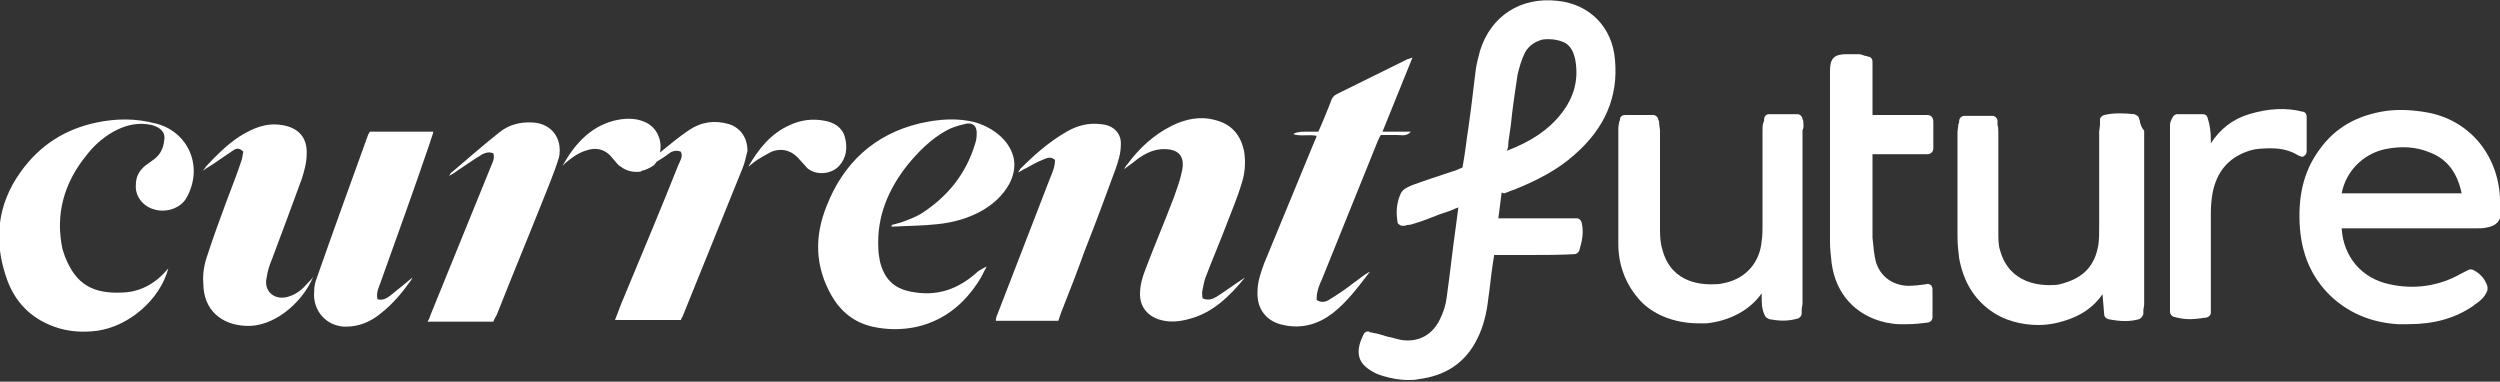
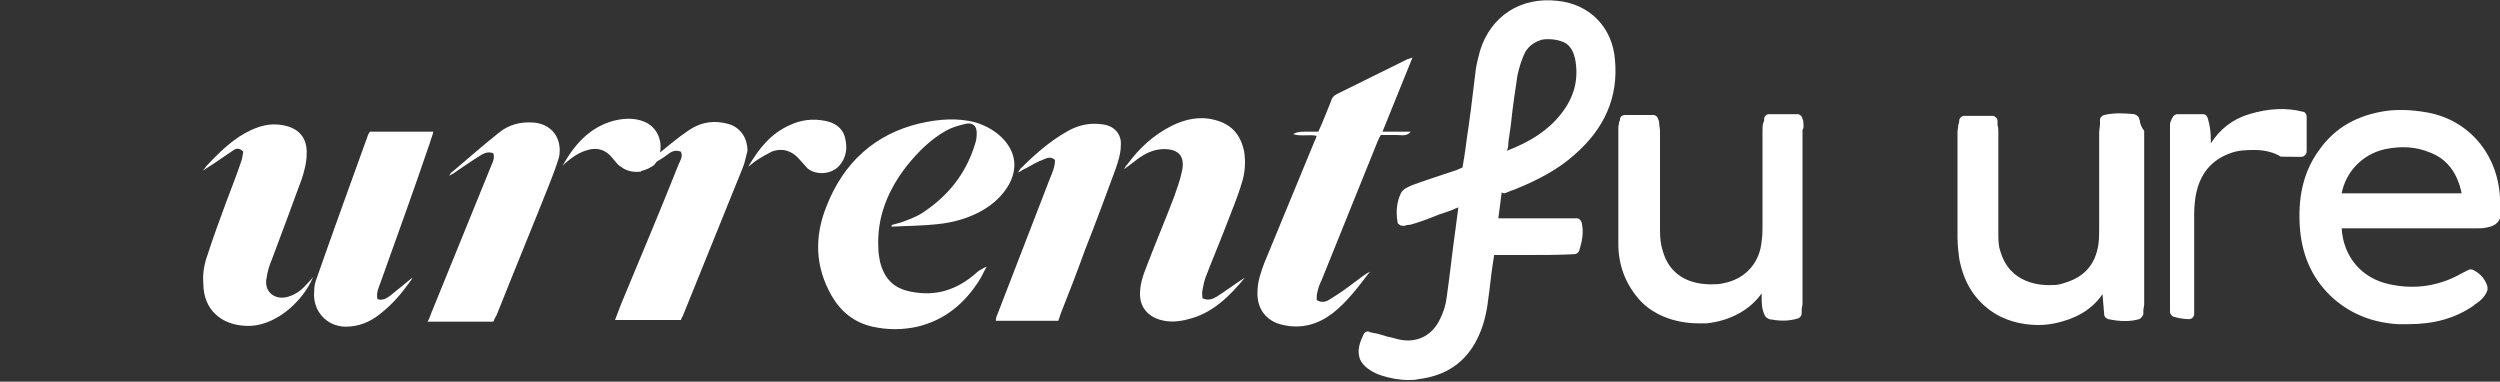
<svg xmlns="http://www.w3.org/2000/svg" version="1.1" id="Layer_2_00000129166790082317594410000012222939645653269657_" x="0px" y="0px" viewBox="0 0 300 45.8" style="enable-background:new 0 0 300 45.8;" xml:space="preserve">
  <rect x="0" y="0" width="300" height="45.8" fill="#333333" stroke="none" />
  <style type="text/css">
	.st0{fill:#FFFFFF;}
</style>
  <g id="Layer_1-2">
    <path class="st0" d="M117.1,32.8c-2.3,2-4.8,2.8-7.8,2.2c-2.1-0.4-3.2-1.6-3.7-3.6c-0.1-0.5-0.2-1.1-0.2-1.6   c-0.2-3.8,1.2-7.1,3.5-10c1.3-1.6,2.8-3.1,4.6-4.1c0.7-0.4,1.4-0.6,2.2-0.8c1-0.3,1.6,0.2,1.5,1.3c0,0.4-0.1,0.8-0.2,1.1   c-1.1,3.6-3.3,6.3-6.4,8.3c-0.8,0.5-1.7,0.8-2.5,1.1c-0.4,0.1-0.7,0.2-1.1,0.3c0,0.1,0,0.1,0,0.2c1.8-0.1,3.7-0.1,5.5-0.3   c1.9-0.2,3.7-0.7,5.3-1.6c1.4-0.8,2.5-1.8,3.3-3.2c1-1.9,0.8-3.7-0.6-5.3c-0.9-1-2.1-1.7-3.4-2.1c-2.2-0.6-4.5-0.4-6.7,0.1   c-5.5,1.3-9.2,4.8-11.2,9.9c-1.5,3.7-1.4,7.3,0.6,10.8c1.1,1.9,2.7,3.2,4.9,3.7c1.8,0.4,3.6,0.4,5.4,0c3.3-0.8,5.7-2.8,7.5-5.7   c0.3-0.5,0.5-1,0.8-1.5c-0.3,0.1-0.4,0.2-0.6,0.3C117.4,32.5,117.2,32.7,117.1,32.8L117.1,32.8L117.1,32.8z" />
-     <path class="st0" d="M18.6,14.8c-2.3-0.6-4.6-0.6-7-0.1c-3.8,0.8-6.8,2.7-9.1,5.9c-2.9,4-3.3,8.5-1.6,13.1c1.1,2.9,3.2,4.8,6.2,5.7   c1.4,0.4,2.9,0.5,4.5,0.3c3.8-0.5,7.6-3.7,8.6-7.5c-1.4,1.7-3.2,2.8-5.4,2.9c-3.7,0.2-5.7-1-7-4.3c-0.1-0.3-0.2-0.6-0.3-0.9   c-0.9-4.2,0.2-8,2.9-11.3c1-1.3,2.3-2.4,3.8-3.1c1.3-0.6,2.6-0.8,4-0.5c1.1,0.3,1.7,0.9,1.5,1.9c-0.1,0.8-0.4,1.6-1.2,2.2   c-0.4,0.3-0.7,0.5-1.1,0.8c-0.7,0.6-1.1,1.3-1.1,2.3c-0.1,1.3,0.8,2.5,2.1,2.9c1.5,0.5,3.3-0.1,4-1.4   C24.5,19.9,22.5,15.7,18.6,14.8L18.6,14.8L18.6,14.8z" />
    <path class="st0" d="M162.5,33.9c-0.9,0.7-1.9,1.4-2.9,2c-0.4,0.3-1,0.5-1.6,0.1c0-0.3,0-0.7,0.1-1c0.1-0.5,0.3-1,0.5-1.4   c2.2-5.5,4.5-11.1,6.7-16.6c0.1-0.2,0.2-0.5,0.4-0.8c0.6,0,1.3,0,1.9,0c0.6,0,1.2,0.2,1.7-0.4h-3.4c1.2-3,2.4-5.9,3.6-8.9   c-0.3,0.1-0.5,0.2-0.6,0.2c-2.8,1.4-5.7,2.8-8.5,4.2c-0.4,0.2-0.6,0.5-0.7,0.9c-0.5,1.2-0.9,2.3-1.5,3.6h-1.6   c-0.7,0-1.2,0.1-1.4,0.3c0.9,0.3,1.8,0,2.8,0.2c-0.1,0.4-0.3,0.7-0.4,1c-2,4.8-3.9,9.5-5.9,14.3c-0.4,1.1-0.8,2.2-0.8,3.4   c-0.1,2.1,1.1,3.6,3.1,4c2.2,0.5,4.2-0.1,5.9-1.4c1.8-1.4,3.1-3.2,4.5-5C163.6,33,163.1,33.5,162.5,33.9L162.5,33.9L162.5,33.9z" />
    <path class="st0" d="M146,35.6c-0.5,0.3-1,0.5-1.7,0.2c0-0.3-0.1-0.7,0-1c0.1-0.5,0.2-1.1,0.4-1.6c0.8-2.1,1.7-4.2,2.5-6.3   c0.6-1.6,1.3-3.2,1.8-4.9c0.4-1.2,0.5-2.5,0.3-3.8c-0.4-2-1.5-3.3-3.5-3.8c-1.8-0.5-3.6-0.1-5.2,0.7c-2.2,1.1-3.9,2.7-5.3,4.6   c-0.2,0.2-0.3,0.4-0.4,0.6c0.4-0.3,0.8-0.6,1.2-0.9c1-0.8,2-1.4,3.3-1.5c2-0.1,2.9,0.8,2.4,2.8c-0.2,1-0.6,2-0.9,2.9   c-1.1,2.9-2.3,5.7-3.4,8.6c-0.4,1-0.7,2-0.7,3.1c0,1.6,1,2.7,2.5,3.1c1.1,0.3,2.2,0.2,3.3-0.1c2.9-0.7,5-2.8,6.8-5   c-0.3,0.2-0.6,0.4-0.9,0.6C147.6,34.5,146.8,35.1,146,35.6L146,35.6L146,35.6z" />
    <path class="st0" d="M34.6,35.6c-1.6,0.5-3-0.6-2.6-2.3c0.1-0.7,0.3-1.4,0.6-2.1c1.2-3.2,2.4-6.4,3.6-9.7c0.3-0.9,0.6-2,0.6-3   c0.1-2-1-3.2-3-3.5c-1.9-0.3-3.5,0.4-5.1,1.4c-1.5,1-2.8,2.3-4,3.6c-0.1,0.2-0.2,0.3-0.4,0.5c0.5-0.3,0.9-0.6,1.4-0.9   c0.7-0.5,1.5-1,2.2-1.5c0.3-0.2,0.7-0.5,1.3,0.1c-0.1,0.4-0.1,0.8-0.3,1.3c-0.5,1.5-1.1,3-1.7,4.6c-0.8,2.2-1.6,4.3-2.3,6.5   c-0.4,1.1-0.6,2.3-0.5,3.4c0,3.3,2.3,5,5.1,5.1c3.2,0.2,6.7-2.6,8.1-5.9c-0.2,0.3-0.4,0.5-0.7,0.8C36.3,34.7,35.6,35.3,34.6,35.6   L34.6,35.6L34.6,35.6z" />
    <path class="st0" d="M63.9,14.7c-1.5-0.1-2.9,0.3-4,1.2c-1.9,1.5-3.7,3.1-5.6,4.7c-0.2,0.1-0.3,0.3-0.4,0.5   c0.4-0.2,0.7-0.4,1.1-0.7c0.9-0.6,1.9-1.3,2.9-1.9c0.4-0.2,0.8-0.3,1.3-0.1c0.2,0.6-0.1,1.1-0.3,1.6c-2.4,5.9-4.8,11.8-7.2,17.7   c-0.1,0.3-0.2,0.6-0.4,0.9h7.9c0.1-0.3,0.3-0.6,0.4-0.8c2.1-5.3,4.3-10.6,6.4-15.9c0.4-1,0.8-2.1,1.1-3.1   C67.5,16.5,66.1,14.8,63.9,14.7L63.9,14.7L63.9,14.7z" />
    <path class="st0" d="M87.5,14.9c-1.7-0.5-3.3-0.3-4.8,0.7c-1.2,0.8-2.4,1.8-3.5,2.7c0.3-1.5-0.4-3.1-1.9-3.7   c-1.2-0.5-2.5-0.4-3.7-0.1c-2.9,0.8-4.7,2.9-6.1,5.4c0.1-0.1,0.2-0.2,0.3-0.3c0.7-0.6,1.5-1.2,2.4-1.5c1.4-0.5,2.5-0.2,3.4,1   c0.3,0.3,0.5,0.7,0.9,0.9c0.6,0.5,1.5,0.7,2.3,0.6c0,0,0,0,0,0c0.1,0,0.1,0,0.2-0.1c0.5-0.1,1.1-0.4,1.5-0.7   c0.1-0.1,0.2-0.3,0.3-0.4c0.5-0.3,1-0.6,1.5-1c0.4-0.3,0.9-0.4,1.4-0.2c0.3,0.6-0.1,1.1-0.3,1.6c-2.1,5.3-4.3,10.5-6.5,15.8   c-0.4,0.9-0.7,1.8-1.1,2.8h7.9c0.1-0.2,0.1-0.3,0.2-0.4c2.4-5.9,4.8-11.9,7.2-17.8c0.3-0.7,0.4-1.4,0.6-2.1   C89.7,16.7,89,15.4,87.5,14.9L87.5,14.9L87.5,14.9z" />
    <path class="st0" d="M132.1,14.9c-1.5-0.2-2.9,0.2-4.1,0.9c-2.1,1.2-3.9,2.8-5.6,4.5c0,0.1-0.1,0.1-0.2,0.4   c0.4-0.2,0.6-0.4,0.9-0.5c0.7-0.4,1.4-0.8,2.2-1.1c0.4-0.2,0.9-0.3,1.3,0.1c0,0.8-0.3,1.5-0.6,2.2c-2.1,5.4-4.2,10.9-6.3,16.3   c-0.1,0.2-0.2,0.5-0.2,0.8h7.5c0.1-0.3,0.2-0.6,0.3-0.9c1-2.5,2-5.1,2.9-7.6c1.3-3.3,2.5-6.5,3.7-9.8c0.3-0.9,0.6-1.8,0.6-2.8   C134.6,16,133.6,15,132.1,14.9L132.1,14.9L132.1,14.9z" />
    <path class="st0" d="M45.3,35.9c-0.2-0.8,0.2-1.5,0.4-2.1c2-5.6,4-11.1,5.9-16.7c0.1-0.4,0.3-0.8,0.4-1.3h-7.6   c-0.1,0.1-0.1,0.2-0.2,0.3c-2.1,5.8-4.2,11.6-6.2,17.3c-0.2,0.5-0.3,1-0.3,1.6c-0.2,2.3,1.5,4.2,3.8,4.2c1.6,0,3-0.6,4.2-1.6   c1.4-1.1,2.5-2.4,3.5-3.8c0.1-0.1,0.2-0.3,0.3-0.5c-1,0.8-1.8,1.5-2.7,2.2C46.4,35.8,45.9,36.1,45.3,35.9L45.3,35.9L45.3,35.9z" />
    <path class="st0" d="M100.7,19.9c0.9-1,1-2.2,0.7-3.4c-0.3-1.2-1.3-1.8-2.4-2c-1.5-0.3-2.9-0.1-4.2,0.5c-2.3,1-3.8,2.9-5,5   c0.3-0.2,0.6-0.5,0.9-0.7c0.6-0.4,1.3-0.8,1.9-1.1c1.3-0.5,2.5-0.1,3.4,1c0.3,0.3,0.6,0.7,0.9,1C98,21.1,99.8,20.9,100.7,19.9   C100.7,19.9,100.7,19.9,100.7,19.9z" />
    <path class="st0" d="M180.5,23.2c0.4-0.1,0.7-0.3,1.1-0.4c3-1.2,5.4-2.5,7.3-4.2c3.7-3.2,5.3-7,4.9-11.4c-0.3-3.9-3-6.7-6.9-7.1   c-4.4-0.5-8,1.8-9.3,6c-0.2,0.8-0.4,1.5-0.5,2.2c-0.2,1.6-0.4,3.3-0.6,4.9c-0.1,0.7-0.2,1.5-0.3,2.2c-0.2,1.2-0.3,2.3-0.5,3.5   l-0.2,1.2l0,0c-0.2,0.1-0.5,0.2-0.7,0.3c-0.6,0.2-1.2,0.4-1.8,0.6c-1.2,0.4-2.4,0.8-3.5,1.2c-0.4,0.2-1.1,0.4-1.4,1   c-0.5,1.1-0.6,2.2-0.4,3.4c0,0.2,0.1,0.3,0.3,0.4c0.1,0.1,0.3,0.1,0.5,0.1c0.1,0,0.3-0.1,0.4-0.1c0.3,0,0.6-0.1,0.9-0.2   c1-0.3,2-0.7,3-1.1c0.6-0.2,1.3-0.4,1.9-0.7c0.1,0,0.2-0.1,0.3-0.1c-0.1,0.8-0.2,1.6-0.3,2.3c-0.4,2.8-0.7,5.7-1.1,8.5   c-0.1,0.9-0.4,1.8-0.8,2.6c-0.9,1.9-2.6,2.8-4.6,2.5c-0.6-0.1-1.1-0.3-1.7-0.4c-0.3-0.1-0.7-0.2-1-0.3c-0.3-0.1-0.6-0.1-0.9-0.2   c-0.1,0-0.2,0-0.3-0.1c-0.3-0.1-0.6,0.1-0.7,0.4c-0.6,1.2-0.7,2.1-0.4,2.9c0.3,0.7,0.9,1.2,1.9,1.7c0.2,0.1,0.5,0.2,0.8,0.3   c1,0.3,2,0.5,3.1,0.5c0.4,0,0.8,0,1.2-0.1c3.3-0.4,5.7-2,7.1-4.9c0.7-1.4,1.1-3,1.3-4.8c0.2-1.3,0.3-2.6,0.5-3.9l0.2-1.3   c1.4,0,2.8,0,4.1,0c1.8,0,3.7,0,5.5-0.1c0.3,0,0.5-0.2,0.6-0.4c0.3-1,0.6-2.1,0.3-3.4c-0.1-0.3-0.3-0.5-0.6-0.5h-9.4l0.4-3.1   L180.5,23.2L180.5,23.2L180.5,23.2z M181,17.1c0.1-0.7,0.2-1.4,0.3-2.1c0.2-2,0.5-4,0.8-6c0.2-0.9,0.5-1.9,0.9-2.7   c0.5-0.9,1.3-1.3,1.9-1.5c0.3-0.1,0.7-0.1,1-0.1c0.7,0,1.5,0.2,2,0.5c0.6,0.4,0.9,1,1.1,1.8c0.5,2.5-0.1,4.7-1.7,6.7   c-1.5,1.9-3.6,3.3-6.5,4.4C181,17.8,181,17.4,181,17.1L181,17.1L181,17.1z" />
    <path class="st0" d="M300,23.7c-0.3-5.3-3.8-9.3-8.7-10.2c-1.7-0.3-3.3-0.4-4.9-0.2c-3.5,0.5-6.2,2-8.1,4.7   c-1.9,2.6-2.6,5.7-2.3,9.5c0.3,3.5,1.7,6.3,4.1,8.4c2.1,1.8,4.6,2.8,7.6,3c0.4,0,0.9,0,1.3,0c3.1,0,5.6-0.7,7.8-2.2l0.1-0.1   c0.6-0.4,1.3-0.9,1.6-1.8c0-0.1,0-0.3,0-0.4c-0.2-0.7-0.7-1.5-1.7-2c-0.2-0.1-0.4-0.1-0.6,0c-0.1,0-0.1,0.1-0.2,0.1   c-0.2,0.1-0.4,0.2-0.6,0.3c-2.6,1.5-5.6,2-8.7,1.3c-3.3-0.7-5.5-3.3-5.7-6.7h3.6c4.2,0,8.3,0,12.5,0h0.1c0.4,0,0.8,0,1.2-0.1   c1.2-0.2,1.7-0.8,1.8-2C300,24.9,300,24.3,300,23.7L300,23.7L300,23.7z M281,23.2c0.5-2.6,2.5-4.7,5.2-5.3c2-0.4,3.7-0.3,5.4,0.4   c2.1,0.8,3.3,2.5,3.8,4.9L281,23.2L281,23.2L281,23.2z" />
    <path class="st0" d="M256.8,14.7c0-0.1,0-0.3-0.1-0.4c0-0.3-0.3-0.5-0.6-0.6c-1.1-0.1-2.3-0.2-3.6,0.1c-0.3,0.1-0.5,0.3-0.5,0.6   c0,0.2,0,0.3,0,0.5c0,0.3-0.1,0.7-0.1,1c0,1.8,0,3.5,0,5.3c0,2,0,4.1,0,6.1c0,0.7,0,1.4-0.1,2.1c-0.4,2.4-1.7,3.8-3.9,4.5   c-0.6,0.2-1,0.3-1.4,0.3c-1.6,0.1-5.4-0.1-6.5-4.2c-0.2-0.6-0.2-1.3-0.2-2.2c0-2.5,0-5.1,0-7.6c0-1.4,0-2.9,0-4.3   c0-0.3,0-0.6-0.1-0.9c0-0.1,0-0.3,0-0.5c0-0.3-0.3-0.6-0.6-0.6h-3.4c-0.3,0-0.6,0.3-0.6,0.6c0,0.1,0,0.3-0.1,0.4   c0,0.3-0.1,0.7-0.1,1c0,3.9,0,8.2,0,12.5c0,1,0.1,1.8,0.2,2.6c0.5,2.7,1.7,4.8,3.8,6.3c1.5,1.1,3.6,1.7,5.7,1.7   c0.8,0,1.6-0.1,2.4-0.3c1.6-0.4,3.8-1.2,5.3-3.4l0.2,2.4c0,0.3,0.2,0.5,0.5,0.6c1.5,0.3,2.6,0.3,3.7,0c0.2-0.1,0.4-0.3,0.5-0.6   c0-0.1,0-0.3,0-0.4c0-0.3,0.1-0.5,0.1-0.8c0-6.9,0-13.9,0-20.8C256.9,15.2,256.9,14.9,256.8,14.7L256.8,14.7L256.8,14.7z" />
    <path class="st0" d="M216.4,14.7c0-0.1,0-0.3-0.1-0.4c0-0.3-0.3-0.6-0.6-0.6h-3.4c-0.3,0-0.6,0.2-0.6,0.6c0,0.1,0,0.3-0.1,0.4   c-0.1,0.3-0.1,0.7-0.1,1c0,2.3,0,4.6,0,7c0,1.5,0,2.9,0,4.4c0,0.6,0,1.2-0.1,1.8c-0.2,2.5-1.8,4.4-4.2,5c-0.5,0.1-0.8,0.2-1.2,0.2   c-1.6,0.1-5.4,0-6.5-4.1c-0.2-0.6-0.3-1.4-0.3-2.3c0-2.4,0-4.9,0-7.3c0-1.6,0-3.1,0-4.7c0-0.3-0.1-0.6-0.1-0.9c0-0.1,0-0.3-0.1-0.4   c0-0.3-0.3-0.6-0.6-0.6h-3.4c-0.3,0-0.6,0.2-0.6,0.5c0,0.1,0,0.2-0.1,0.3c0,0.2-0.1,0.5-0.1,0.7c0,1.2,0,2.4,0,3.5   c0,3.4,0,7,0,10.5c0,2.4,0.8,4.6,2.3,6.4c1.6,2,4.4,3.1,7.3,3.1c0.3,0,0.7,0,1,0c2.8-0.3,5.2-1.6,6.6-3.6c0,0.1,0,0.3,0,0.4   c0,0.8,0,1.5,0.4,2.3c0.1,0.2,0.3,0.3,0.5,0.4c1.1,0.2,2.2,0.3,3.5-0.1c0.2-0.1,0.4-0.3,0.4-0.6c0-0.1,0-0.2,0-0.4   c0-0.3,0.1-0.5,0.1-0.8c0-6.9,0-13.9,0-20.8C216.5,15.3,216.4,15,216.4,14.7L216.4,14.7L216.4,14.7z" />
-     <path class="st0" d="M276.5,18.7c0.2-0.1,0.3-0.3,0.3-0.6v-4.1c0-0.3-0.2-0.6-0.5-0.6c-1.9-0.5-4.1-0.4-6.4,0.3   c-2,0.6-3.5,1.8-4.6,3.5c0-0.1,0-0.2,0-0.4c0-0.9-0.1-1.8-0.4-2.7c-0.1-0.3-0.3-0.4-0.6-0.4h-3c-0.3,0-0.5,0.2-0.6,0.4   c0,0.1-0.1,0.1-0.1,0.2c-0.1,0.2-0.2,0.4-0.2,0.7c0,6.7,0,13.3,0,20v2.4c0,0.3,0.2,0.5,0.4,0.6c0.7,0.2,1.3,0.3,2,0.3   c0.6,0,1.3-0.1,2-0.2c0.3-0.1,0.5-0.3,0.5-0.6c0-0.2,0-0.3,0-0.5c0-0.3,0-0.6,0-0.8c0-1.2,0-2.3,0-3.5c0-2.4,0-4.8,0-7.2   c0-0.9,0.1-1.7,0.2-2.3c0.5-2.6,1.9-4.2,4.1-5c1-0.4,2.1-0.4,3-0.4c1.2,0,2.3,0.3,3.1,0.8C276.1,18.8,276.3,18.9,276.5,18.7   L276.5,18.7L276.5,18.7z" />
-     <path class="st0" d="M231.3,13.8h-6.6V7.4c0-0.3-0.2-0.6-0.5-0.6c-0.1,0-0.2-0.1-0.4-0.1c-0.3-0.1-0.5-0.2-0.8-0.2   c-0.4,0-0.7,0-1.1,0l-0.3,0c-1.5,0-2,0.5-2,2c0,0.9,0,1.8,0,2.8c0,0.8,0,1.6,0,2.3l0,4.2l0,4c0,2.4,0,4.8,0,7.2   c0,0.9,0.1,1.7,0.2,2.6c0.5,3.7,2.9,6.3,6.5,7.1c0.6,0.1,1.1,0.2,1.6,0.2c0.3,0,0.7,0,1,0c0.9,0,1.7-0.1,2.5-0.2   c0.3-0.1,0.5-0.3,0.5-0.6v-3.4c0-0.2-0.1-0.4-0.2-0.5c-0.2-0.1-0.4-0.2-0.5-0.1c-0.7,0.1-1.5,0.2-2.3,0.2c-1.9-0.1-3.3-1.2-3.8-2.9   c-0.2-0.8-0.3-1.8-0.4-2.9c0-2,0-4.1,0-6.1c0-0.8,0-1.6,0-2.4v-1.5c0.2,0,0.4,0,0.5,0c2,0,4.1,0,6.1,0c0.4,0,0.7-0.3,0.7-0.7v-3.2   C232,14.1,231.7,13.8,231.3,13.8L231.3,13.8L231.3,13.8z" />
+     <path class="st0" d="M276.5,18.7c0.2-0.1,0.3-0.3,0.3-0.6v-4.1c0-0.3-0.2-0.6-0.5-0.6c-1.9-0.5-4.1-0.4-6.4,0.3   c-2,0.6-3.5,1.8-4.6,3.5c0-0.1,0-0.2,0-0.4c0-0.9-0.1-1.8-0.4-2.7c-0.1-0.3-0.3-0.4-0.6-0.4h-3c-0.3,0-0.5,0.2-0.6,0.4   c0,0.1-0.1,0.1-0.1,0.2c-0.1,0.2-0.2,0.4-0.2,0.7c0,6.7,0,13.3,0,20v2.4c0,0.3,0.2,0.5,0.4,0.6c0.7,0.2,1.3,0.3,2,0.3   c0.3-0.1,0.5-0.3,0.5-0.6c0-0.2,0-0.3,0-0.5c0-0.3,0-0.6,0-0.8c0-1.2,0-2.3,0-3.5c0-2.4,0-4.8,0-7.2   c0-0.9,0.1-1.7,0.2-2.3c0.5-2.6,1.9-4.2,4.1-5c1-0.4,2.1-0.4,3-0.4c1.2,0,2.3,0.3,3.1,0.8C276.1,18.8,276.3,18.9,276.5,18.7   L276.5,18.7L276.5,18.7z" />
  </g>
</svg>